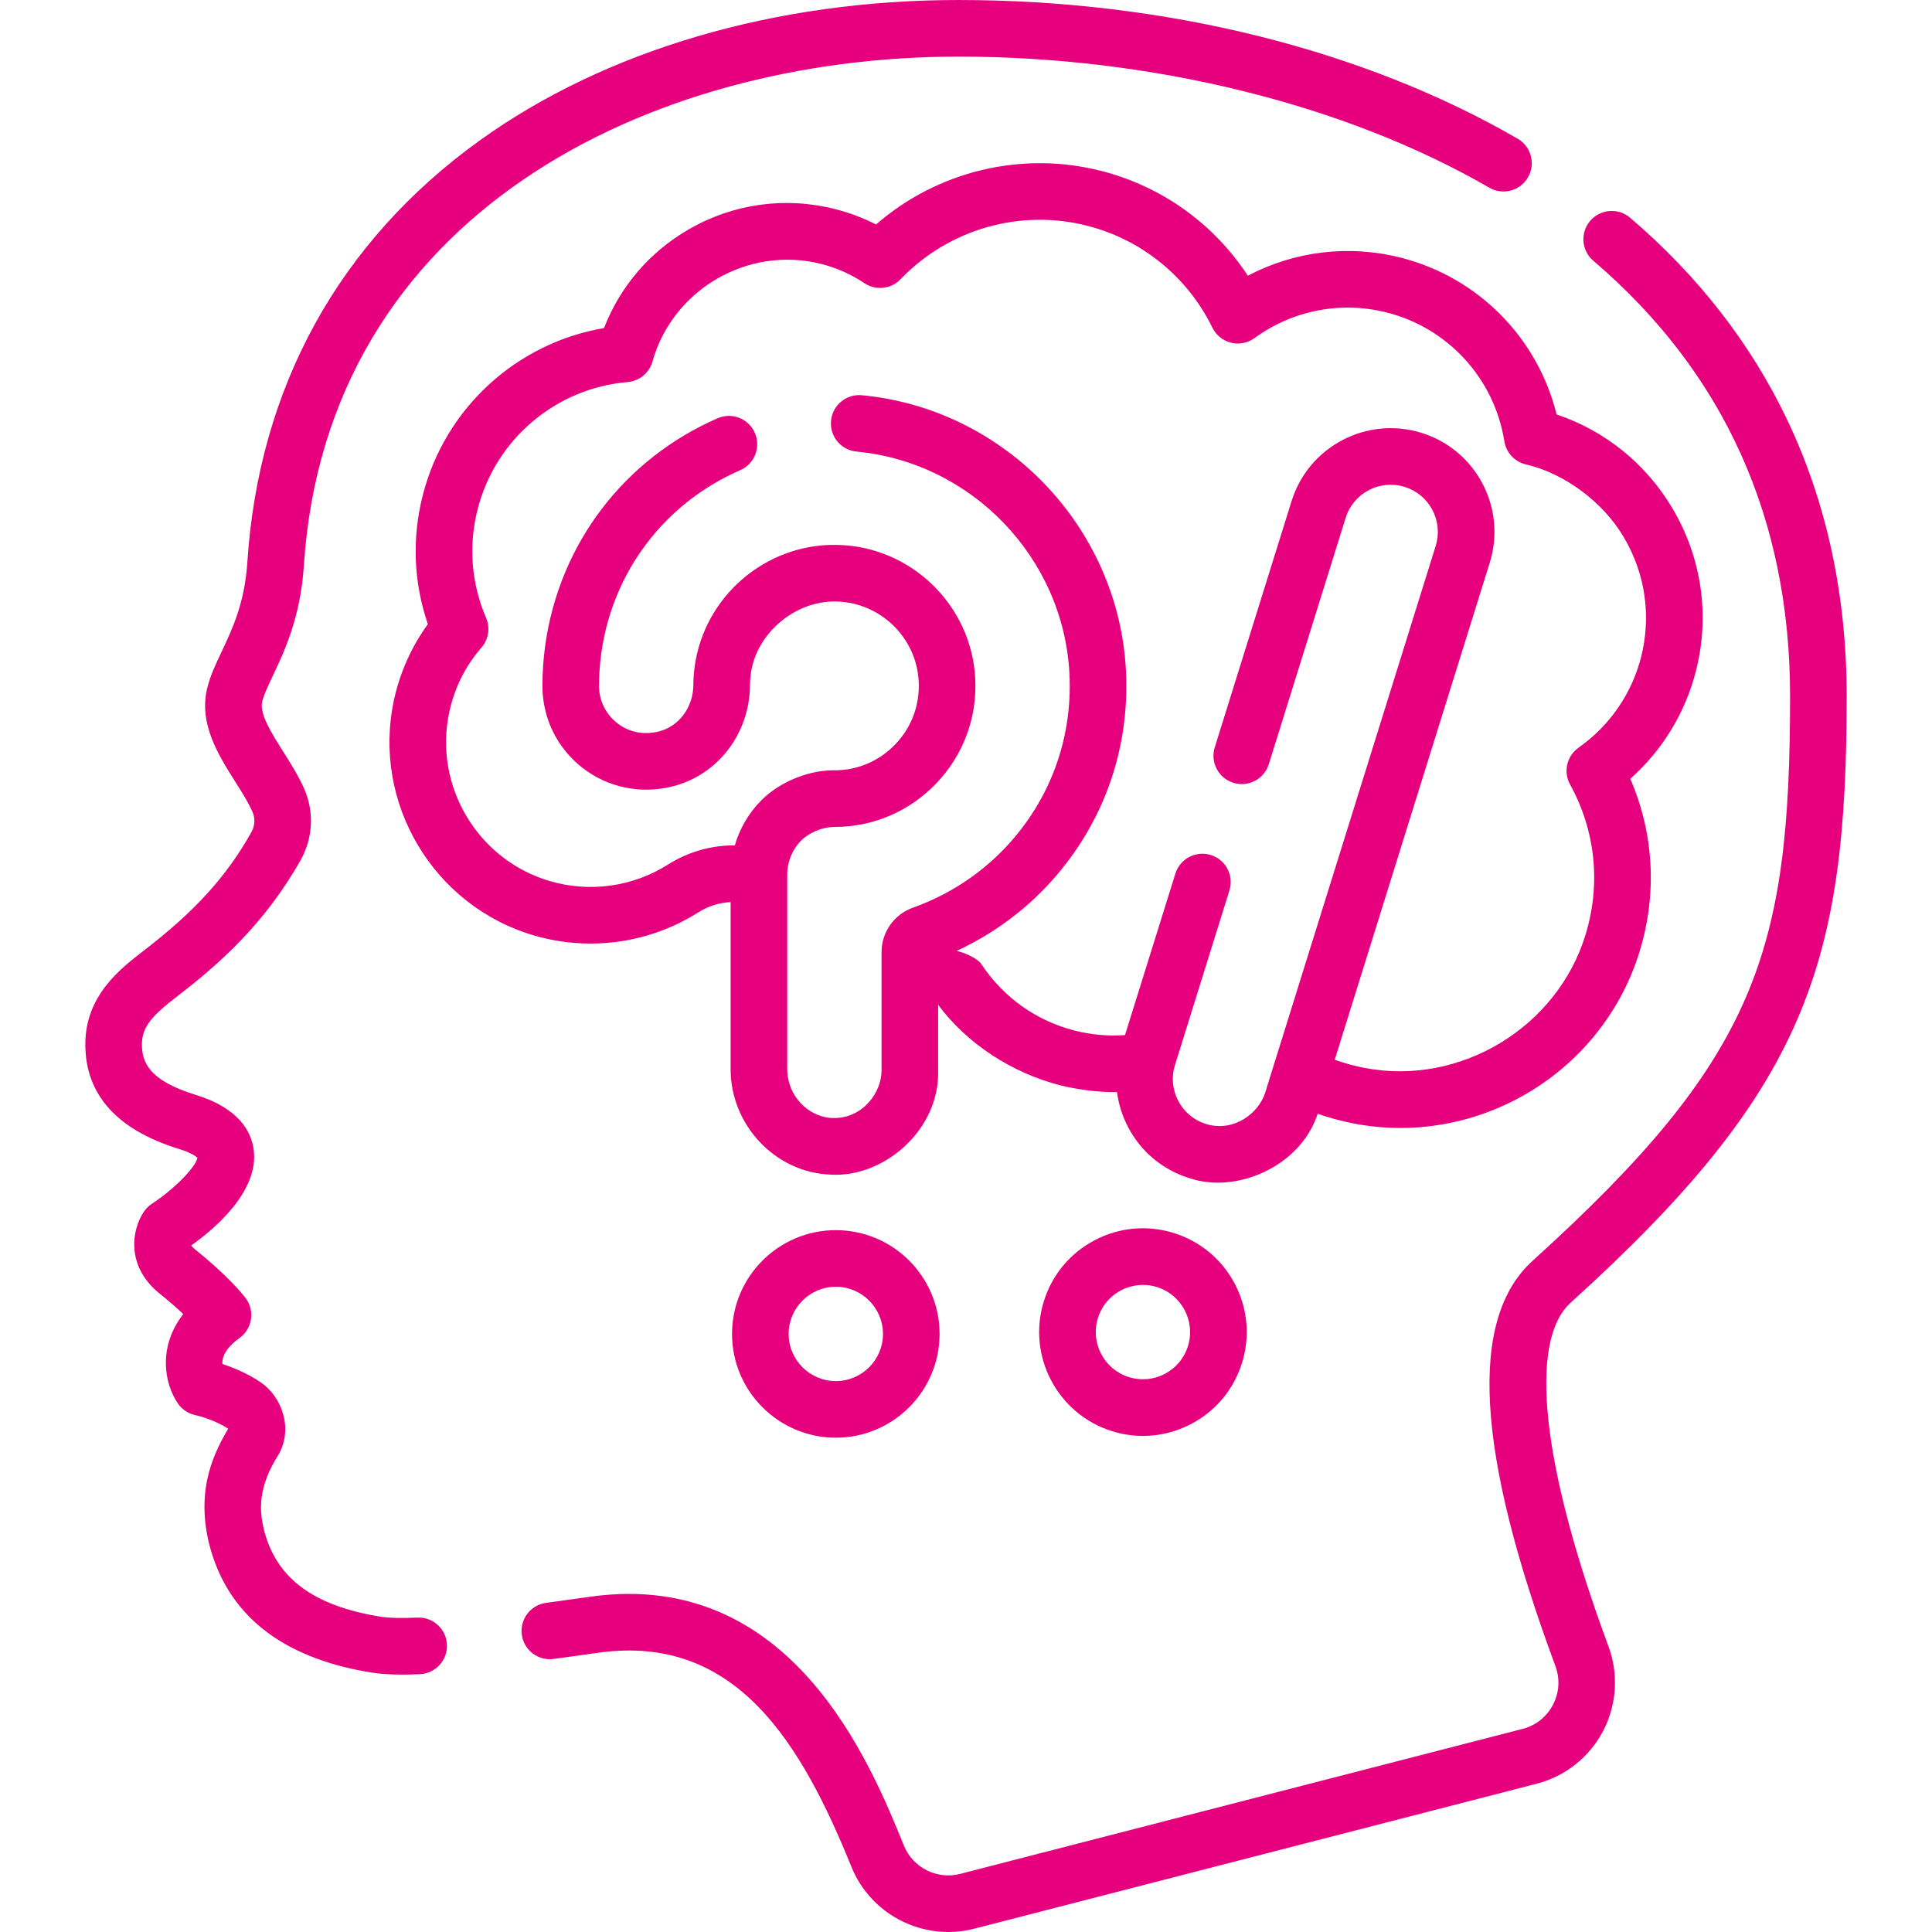
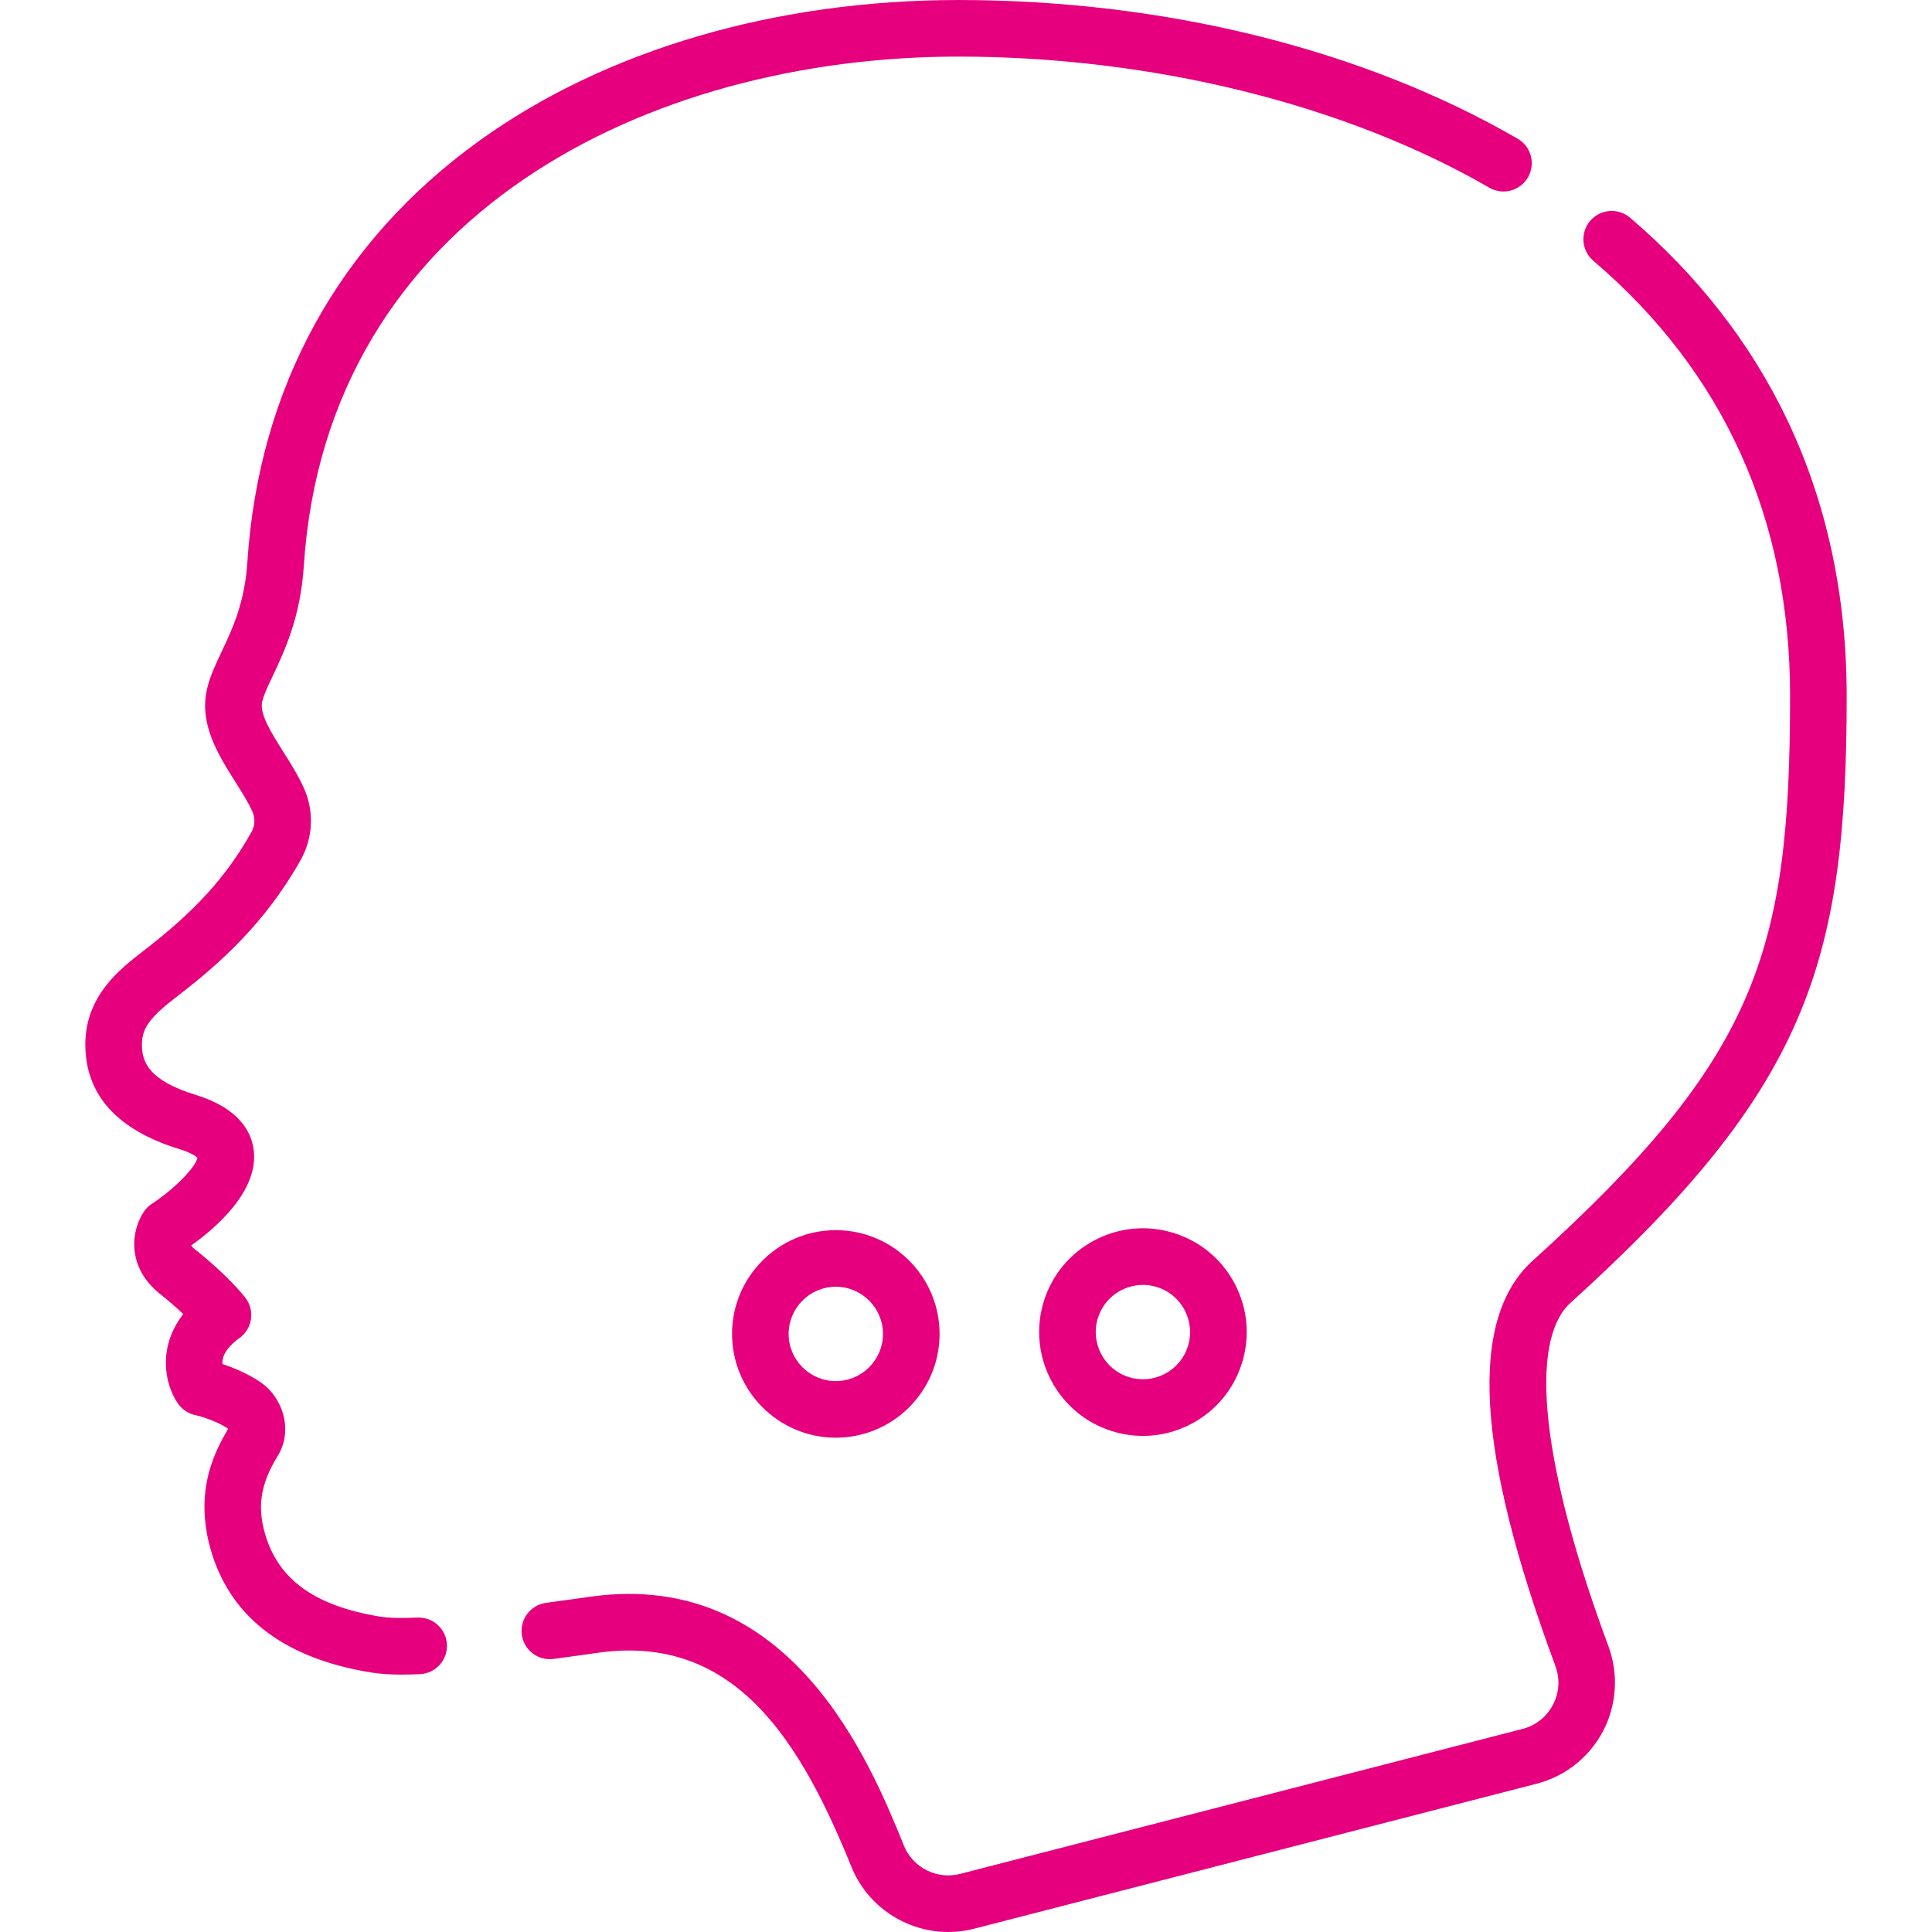
<svg xmlns="http://www.w3.org/2000/svg" id="Capa_1" enable-background="new 0 0 511.992 511.992" height="512" viewBox="0 0 511.992 511.992" width="512">
  <g>
    <path d="m489.381 184.465c0-26.646-5.308-51.286-15.775-73.236-9.61-20.154-23.617-38.165-41.629-53.534-3.151-2.689-7.886-2.313-10.573.837-2.688 3.151-2.314 7.885.837 10.574 34.598 29.52 52.141 68.332 52.141 115.358 0 68.099-8.952 96-68.215 149.634-17.039 15.42-15.072 50.546 6.014 107.383 1.27 3.421 1.039 7.082-.647 10.308-1.678 3.21-4.534 5.477-8.043 6.381l-149.07 38.426c-6.108 1.575-12.503-1.64-14.872-7.477-8.895-21.909-29.738-73.214-82.691-66.04-2.686.364-7.616 1.049-12.186 1.693-4.102.576-6.961 4.367-6.386 8.469.576 4.102 4.367 6.964 8.47 6.385 3.231-.453 6.913-.973 12.116-1.683 36.419-4.941 53.614 24.392 66.778 56.818 4.298 10.587 14.641 17.231 25.66 17.231 2.271 0 4.572-.282 6.854-.871l149.07-38.426c7.563-1.949 13.975-7.037 17.593-13.957 3.626-6.937 4.143-15.127 1.417-22.474-17.669-47.627-21.318-80.812-10.013-91.043 62.576-56.633 73.15-89.811 73.15-160.756z" fill="#e6007e" />
    <path d="m110.601 428.675c-4.275.199-7.626.106-9.954-.274-17.797-2.913-27.566-10.285-30.746-23.2-2.041-8.197.488-14.178 3.967-19.827 3.918-7.006.648-15.286-4.629-18.94-3.518-2.436-7.438-4.021-10.303-4.965-.117-1.776.771-4.172 4.54-6.89 1.646-1.186 2.74-2.987 3.034-4.994.295-2.006-.235-4.046-1.47-5.655-.44-.574-4.553-5.807-13.278-12.764-.618-.493-.934-.849-1.079-1.121 6.214-4.415 18.074-14.412 16.533-25.468-.645-4.625-3.821-10.879-15.295-14.408-12.559-3.863-14.3-8.72-14.311-13.394-.011-4.767 2.819-7.717 9.593-12.932 10.707-8.242 22.94-18.962 32.502-35.983 3.191-5.681 3.572-12.62 1.02-18.562-1.513-3.52-3.614-6.848-5.646-10.067-3.122-4.945-6.351-10.059-5.6-13.284.409-1.756 1.515-4.093 2.795-6.799 3.104-6.559 7.354-15.542 8.244-29.194 6.08-93.224 91.505-134.954 173.469-134.954 51.27 0 102.548 12.661 140.685 34.737 3.588 2.076 8.174.852 10.249-2.733s.851-8.173-2.734-10.249c-40.947-23.702-93.579-36.755-148.2-36.755-48.471 0-93.544 13.234-126.915 37.265-37.23 26.809-58.504 65.439-61.522 111.716-.704 10.798-3.961 17.682-6.835 23.755-1.579 3.339-3.072 6.493-3.845 9.812-2.173 9.333 2.979 17.494 7.525 24.694 1.802 2.853 3.503 5.548 4.549 7.981.721 1.678.603 3.657-.316 5.293-6.641 11.822-14.919 20.932-28.574 31.444-6.161 4.743-15.471 11.911-15.442 24.851.03 13.306 8.408 22.625 24.901 27.697 3.202.985 4.433 1.944 4.813 2.31-.459 2.51-6.238 8.38-12.036 12.163-.818.53-1.524 1.215-2.08 2.015-3.333 4.799-4.964 14.592 4.202 21.9 2.499 1.992 4.543 3.81 6.15 5.339-6.771 8.717-5.024 18.41-1.438 23.667 1.087 1.593 2.745 2.706 4.631 3.108 1.287.274 5.576 1.513 8.71 3.597-3.256 5.707-8.654 15.285-5.128 30.18 4.662 18.943 19.092 30.522 42.888 34.417 2.339.383 5.09.573 8.332.573 1.477 0 3.055-.04 4.742-.118 4.138-.192 7.336-3.703 7.144-7.84s-3.696-7.346-7.842-7.144z" fill="#e6007e" />
    <path d="m248.616 266.293.001.001-.001-.002z" fill="#e6007e" />
-     <path d="m449.419 177.875c3.762-14.748 1.555-30.077-6.214-43.165-7.017-11.822-17.812-20.536-30.698-24.882-5.01-20.271-20.754-36.308-41.235-41.532-13.791-3.517-28.188-1.761-40.592 4.771-8.98-13.73-22.78-23.676-38.873-27.781-21.074-5.375-43.407.06-59.649 14.204-3.425-1.748-7.036-3.111-10.792-4.068-13.244-3.38-27.056-1.468-38.883 5.379-10.332 5.981-18.154 15.147-22.414 26.138-23.175 3.947-42.145 21.22-48.03 44.295-2.912 11.421-2.438 23.142 1.349 34.165-4.322 5.955-7.394 12.796-8.966 20.027-5.933 27.267 10.409 54.722 37.204 62.505 14.682 4.263 30.5 2.027 43.402-6.135 2.635-1.667 5.603-2.594 8.589-2.739v44.26c0 14.899 11.891 27.442 26.505 27.961 14.063.87 28.849-11.774 28.495-27.482v-17.502c-.072-.016-.144-.032 0-.001.141.032.072.017.001.001 7.783 10.448 19.735 18.103 32.438 21.343 3.466.873 9.476 1.886 14.969 1.766.409 3.21 1.387 6.356 2.936 9.308 3.412 6.505 9.152 11.292 16.165 13.479 12.309 4.269 29.467-2.918 34.074-17.038 3.141 1.1 6.372 1.977 9.673 2.606 4.067.774 8.171 1.157 12.261 1.157 11.963 0 23.808-3.275 34.271-9.597 14.036-8.48 24.381-21.712 29.129-37.257 4.663-15.268 3.751-31.258-2.498-45.669 8.475-7.525 14.559-17.451 17.383-28.517zm-31.082 20.253c-3.134 2.199-4.107 6.406-2.26 9.759 6.748 12.243 8.208 26.375 4.11 39.79-7.524 24.634-33.218 40.16-58.509 35.344-2.726-.519-5.388-1.255-7.968-2.184l41.072-131.683c2.187-7.013 1.513-14.457-1.899-20.962s-9.152-11.292-16.165-13.479c-14.477-4.515-29.926 3.588-34.441 18.064l-20.359 65.276c-1.233 3.954.973 8.159 4.927 9.393 3.96 1.235 8.159-.973 9.394-4.927l20.359-65.275c.994-3.188 3.17-5.797 6.127-7.348 2.955-1.551 6.34-1.856 9.527-.863 3.188.994 5.797 3.17 7.349 6.127 1.551 2.957 1.856 6.34.862 9.528l-45.217 144.972c-1.693 5.275-8.164 10.458-15.654 8.211-3.188-.994-5.797-3.17-7.349-6.127-1.551-2.957-1.856-6.34-.862-9.528l14.422-46.239c1.233-3.954-.973-8.159-4.927-9.393-3.962-1.234-8.16.973-9.394 4.926l-13.349 42.798c-4.468.323-8.95-.077-13.372-1.205-10.127-2.583-18.875-8.802-24.634-17.514-1.107-1.674-4.615-3.189-6.639-3.588 8.909-4.114 17.021-9.893 23.737-16.965 14.756-15.542 22.27-35.906 21.157-57.343-1.972-38.009-32.058-69.372-69.983-72.954-4.123-.388-7.781 2.638-8.172 6.762-.39 4.124 2.638 7.782 6.762 8.172 30.572 2.887 54.824 28.165 56.413 58.797.897 17.288-5.159 33.708-17.055 46.237-6.707 7.063-15.146 12.537-24.408 15.829-4.979 1.77-8.324 6.5-8.324 11.772v31.489c-.04 5.677-4.933 12.687-12.962 12.492-6.638-.236-12.038-6.054-12.038-12.971v-51.542c0-3.401 1.381-6.723 3.788-9.116 1.531-1.523 4.834-3.447 8.714-3.516 10.345 0 19.961-4.132 27.099-11.651 7.13-7.508 10.76-17.356 10.222-27.729-1.01-19.436-17.063-34.967-36.535-35.36-18.9-.427-35.207 13.558-37.801 32.143-.228 1.638-.349 3.309-.359 4.964-.04 5.941-3.823 11.019-9.2 12.348-3.985.985-7.895.191-10.996-2.237-3.054-2.391-4.805-5.981-4.805-9.852 0-2.905.202-5.827.602-8.685 3.017-21.615 16.782-39.743 36.822-48.492 3.796-1.657 5.53-6.078 3.872-9.875-1.656-3.796-6.078-5.528-9.874-3.873-24.857 10.853-41.933 33.344-45.676 60.165-.495 3.542-.746 7.163-.746 10.76 0 8.514 3.848 16.409 10.558 21.662 6.712 5.256 15.402 7.076 23.843 4.988 12.042-2.977 20.513-14 20.601-26.809.007-1.002.079-2.012.216-2.996 1.326-10.453 11.436-19.462 22.632-19.214 11.658.235 21.264 9.521 21.867 21.141.323 6.224-1.85 12.127-6.119 16.623-4.276 4.504-10.032 6.979-16.225 6.979-5.929-.134-13.988 2.57-19.283 7.876-3.358 3.337-5.788 7.508-7.099 12.018-6.17-.055-12.339 1.676-17.723 5.081-9.273 5.867-20.646 7.472-31.2 4.407-19.252-5.592-30.993-25.319-26.73-44.912 1.387-6.379 4.248-12.096 8.505-16.993 1.888-2.172 2.366-5.232 1.231-7.877-3.934-9.168-4.709-19.128-2.241-28.803 4.726-18.528 20.701-32.067 39.752-33.692 3.115-.266 5.739-2.437 6.584-5.447 5.377-19.174 25.45-30.771 44.749-25.846 4.083 1.041 7.924 2.753 11.417 5.088 3.025 2.023 7.068 1.581 9.586-1.049 12.711-13.28 31.654-18.708 49.438-14.174 14.505 3.7 26.601 13.546 33.186 27.013.974 1.992 2.779 3.451 4.932 3.985s4.431.088 6.224-1.218c10.157-7.404 22.959-9.872 35.124-6.769 16.253 4.146 28.457 17.535 31.092 34.111.473 2.974 2.679 5.376 5.602 6.102 10.109 2.304 20.478 9.828 26.049 19.324 5.723 9.643 7.349 20.937 4.577 31.802-2.477 9.694-8.353 18.203-16.55 23.957z" fill="#e6007e" />
    <path d="m327.235 340.238c-3.412-6.505-9.152-11.292-16.165-13.479-7.014-2.188-14.457-1.513-20.962 1.899s-11.292 9.153-13.479 16.166c-4.514 14.476 3.59 29.926 18.064 34.44 2.703.843 5.469 1.261 8.222 1.261 4.39 0 8.743-1.063 12.74-3.16 6.506-3.412 11.293-9.153 13.479-16.166v.001c2.187-7.013 1.513-14.457-1.899-20.962zm-12.421 16.495c-.994 3.188-3.169 5.797-6.126 7.348s-6.34 1.857-9.528.863c-6.58-2.052-10.263-9.075-8.211-15.655 1.667-5.346 6.614-8.779 11.94-8.779 1.229 0 2.479.183 3.714.568 6.58 2.052 10.264 9.075 8.211 15.655z" fill="#e6007e" />
    <path d="m221.496 326c-15.163 0-27.5 12.336-27.5 27.5s12.337 27.5 27.5 27.5 27.5-12.336 27.5-27.5-12.337-27.5-27.5-27.5zm0 40c-6.893 0-12.5-5.607-12.5-12.5s5.607-12.5 12.5-12.5 12.5 5.607 12.5 12.5-5.608 12.5-12.5 12.5z" fill="#e6007e" />
  </g>
</svg>